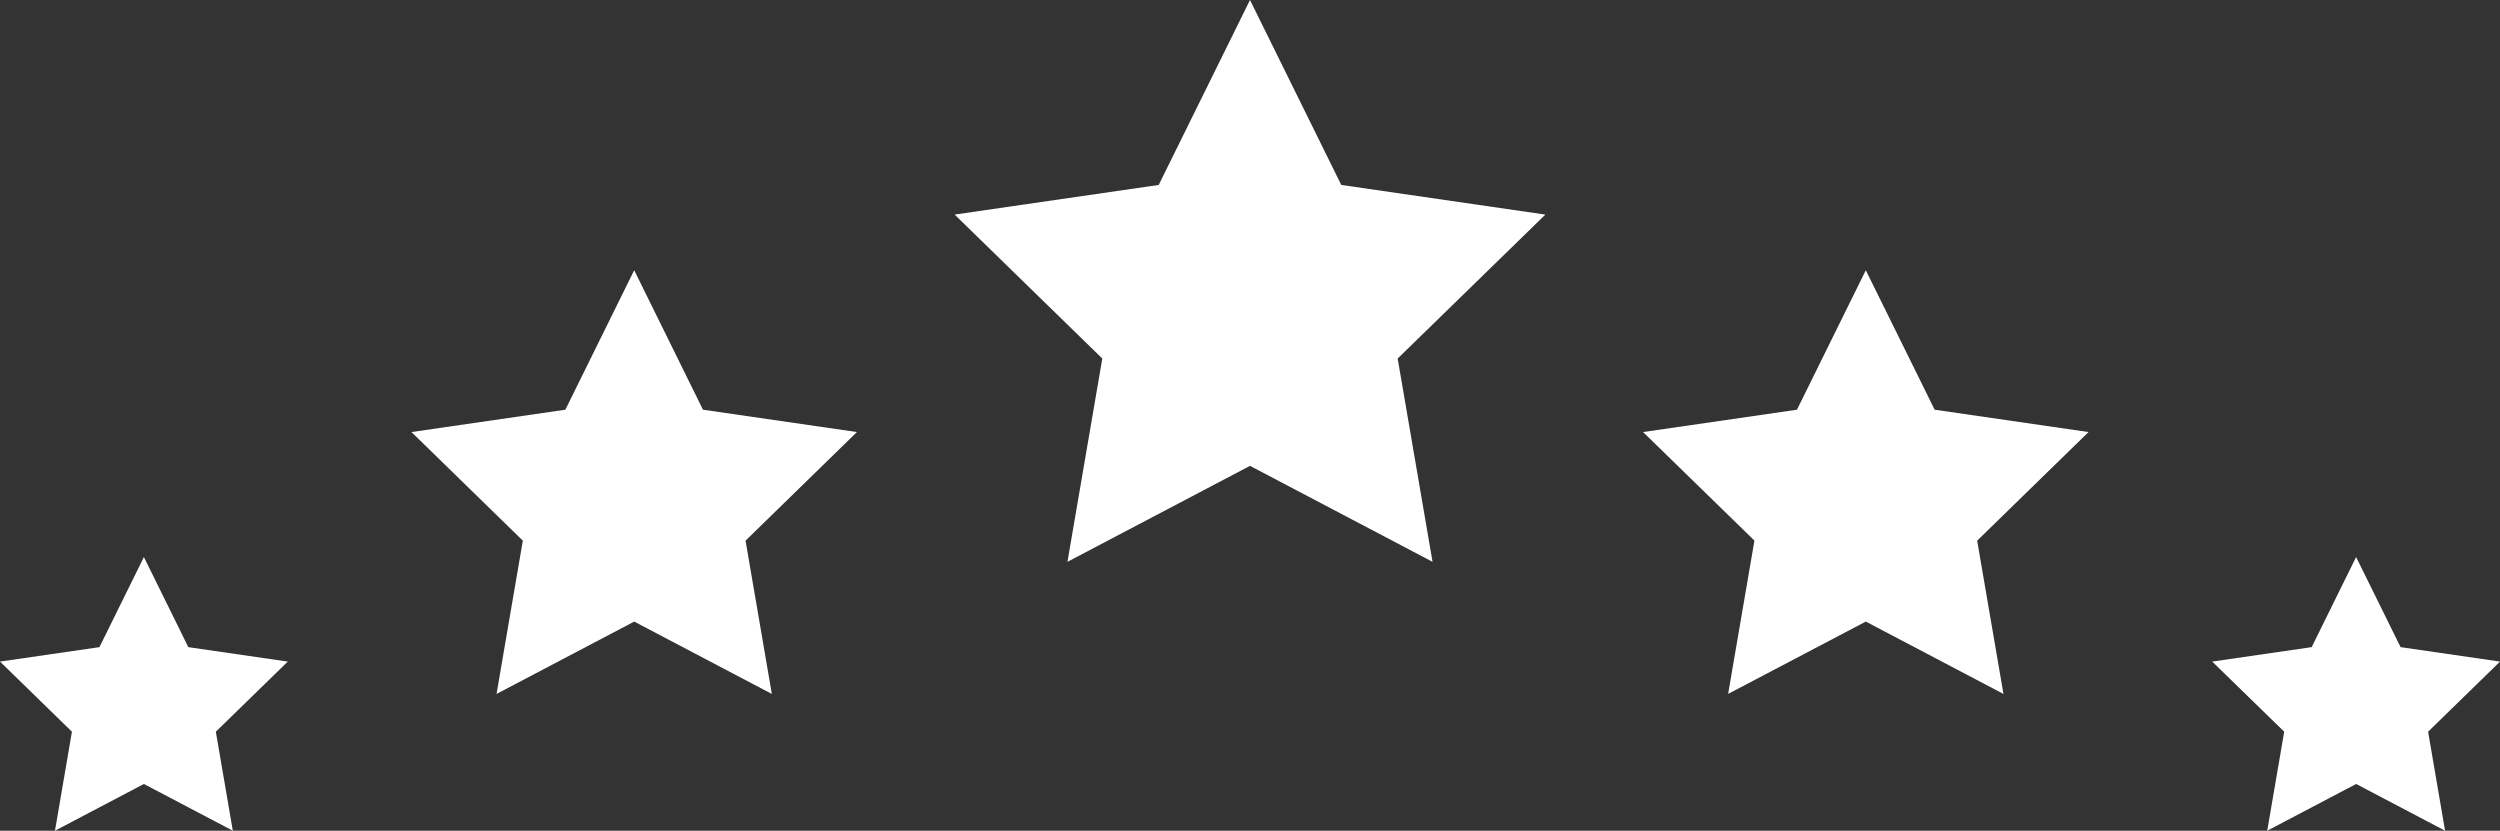
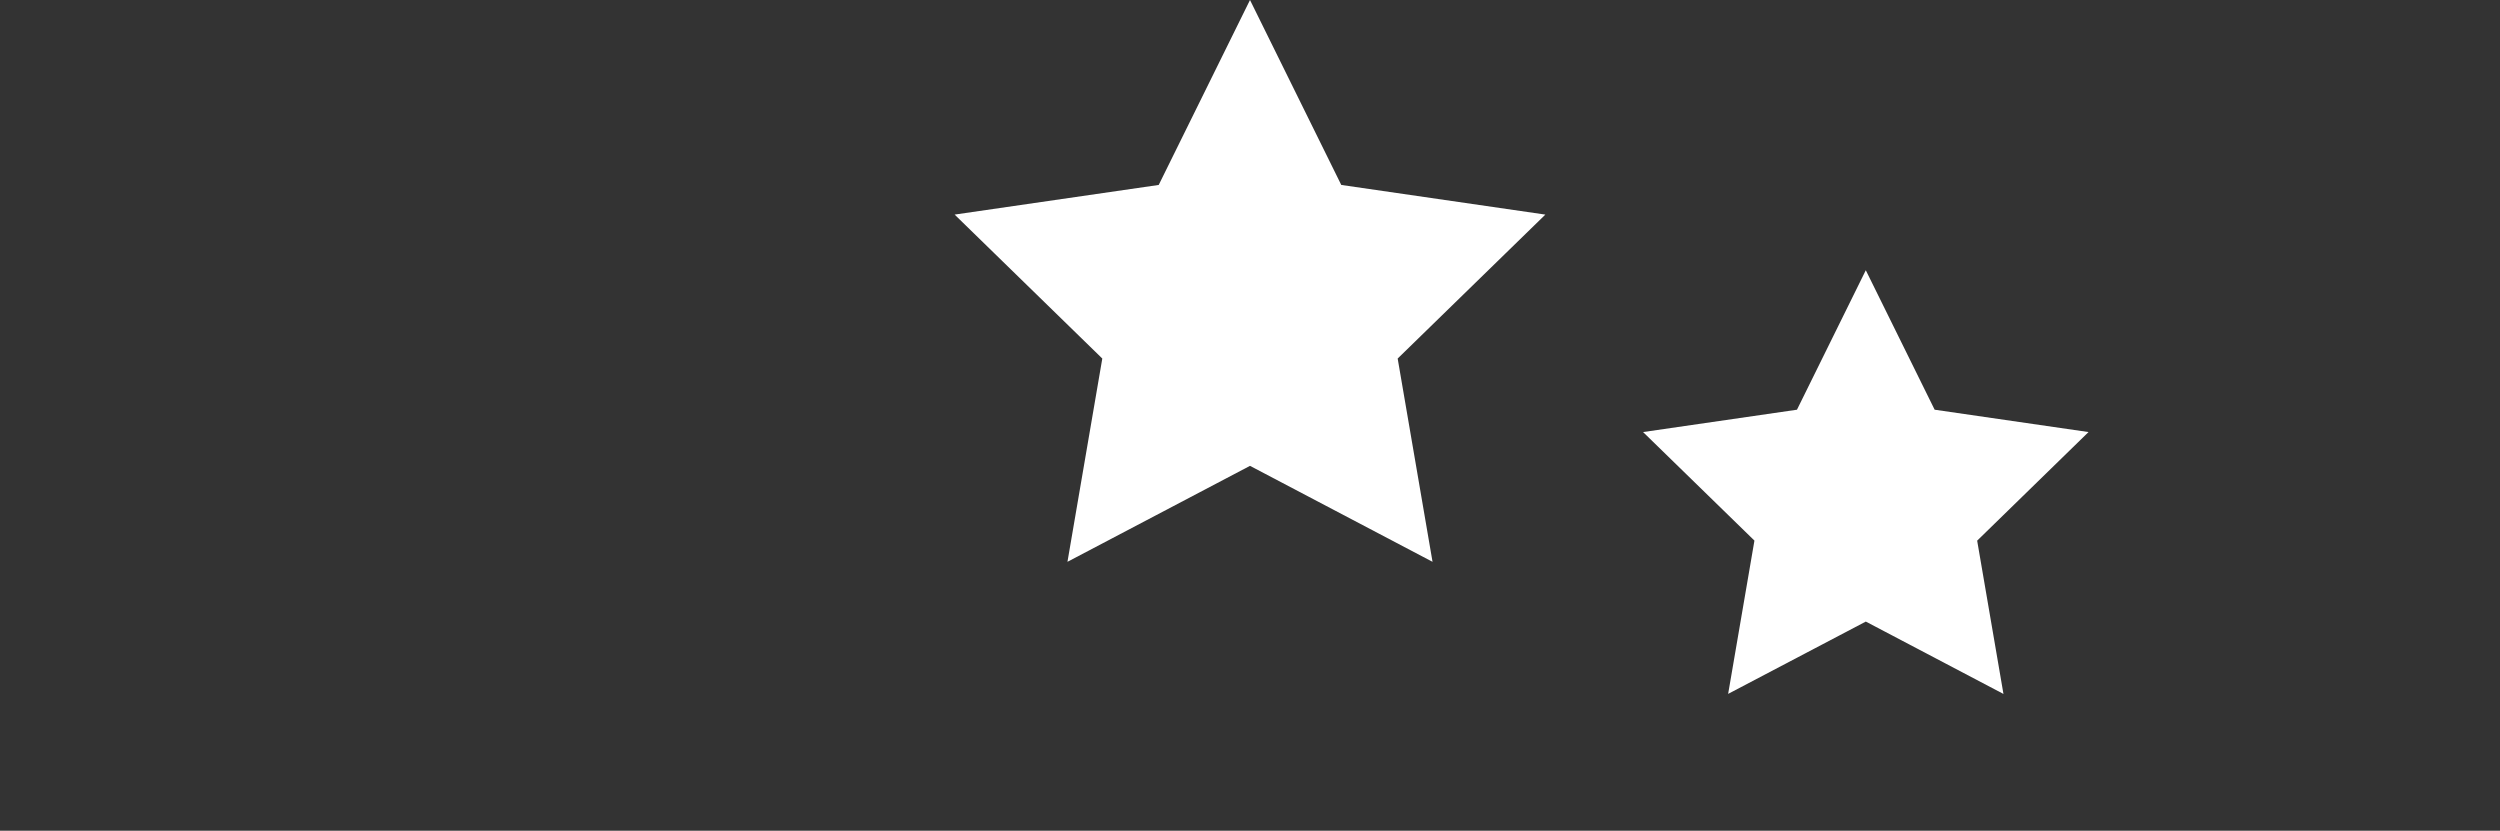
<svg xmlns="http://www.w3.org/2000/svg" width="218.693" height="72.67" viewBox="0 0 218.693 72.67">
  <rect x="0" y="0" width="218.693" height="72.67" fill="#333333" stroke="none" />
  <g id="Group_580" data-name="Group 580" transform="translate(-864.096 -12777.105)">
-     <path id="Path_50" data-name="Path 50" d="M12.587,0,8.7,7.881,0,9.144l6.293,6.134L4.808,23.941l7.779-4.09,7.779,4.09L18.88,15.279l6.294-6.134-8.7-1.263Z" transform="translate(864.096 12825.834)" fill="#fff" />
-     <path id="Path_529" data-name="Path 529" d="M12.587,0l3.89,7.881,8.7,1.263-6.293,6.134,1.485,8.662-7.779-4.09-7.779,4.09,1.486-8.662L0,9.144,8.7,7.881Z" transform="translate(1057.615 12825.834)" fill="#fff" />
-     <path id="Path_50-2" data-name="Path 50" d="M19.484,0,13.462,12.2,0,14.155l9.742,9.5-2.3,13.409,12.041-6.33,12.041,6.33-2.3-13.409,9.742-9.5L25.5,12.2Z" transform="translate(900.09 12800.745)" fill="#fff" />
    <path id="Path_528" data-name="Path 528" d="M19.484,0l6.022,12.2,13.462,1.955-9.742,9.5,2.3,13.409-12.041-6.33L7.442,37.059l2.3-13.409L0,14.155,13.463,12.2Z" transform="translate(1007.827 12800.745)" fill="#fff" />
    <path id="Path_50-3" data-name="Path 50" d="M25.838,0,17.853,16.178,0,18.771,12.918,31.364,9.87,49.146l15.968-8.395,15.968,8.395-3.05-17.782,12.92-12.592L33.822,16.178Z" transform="translate(947.604 12777.105)" fill="#fff" />
  </g>
</svg>